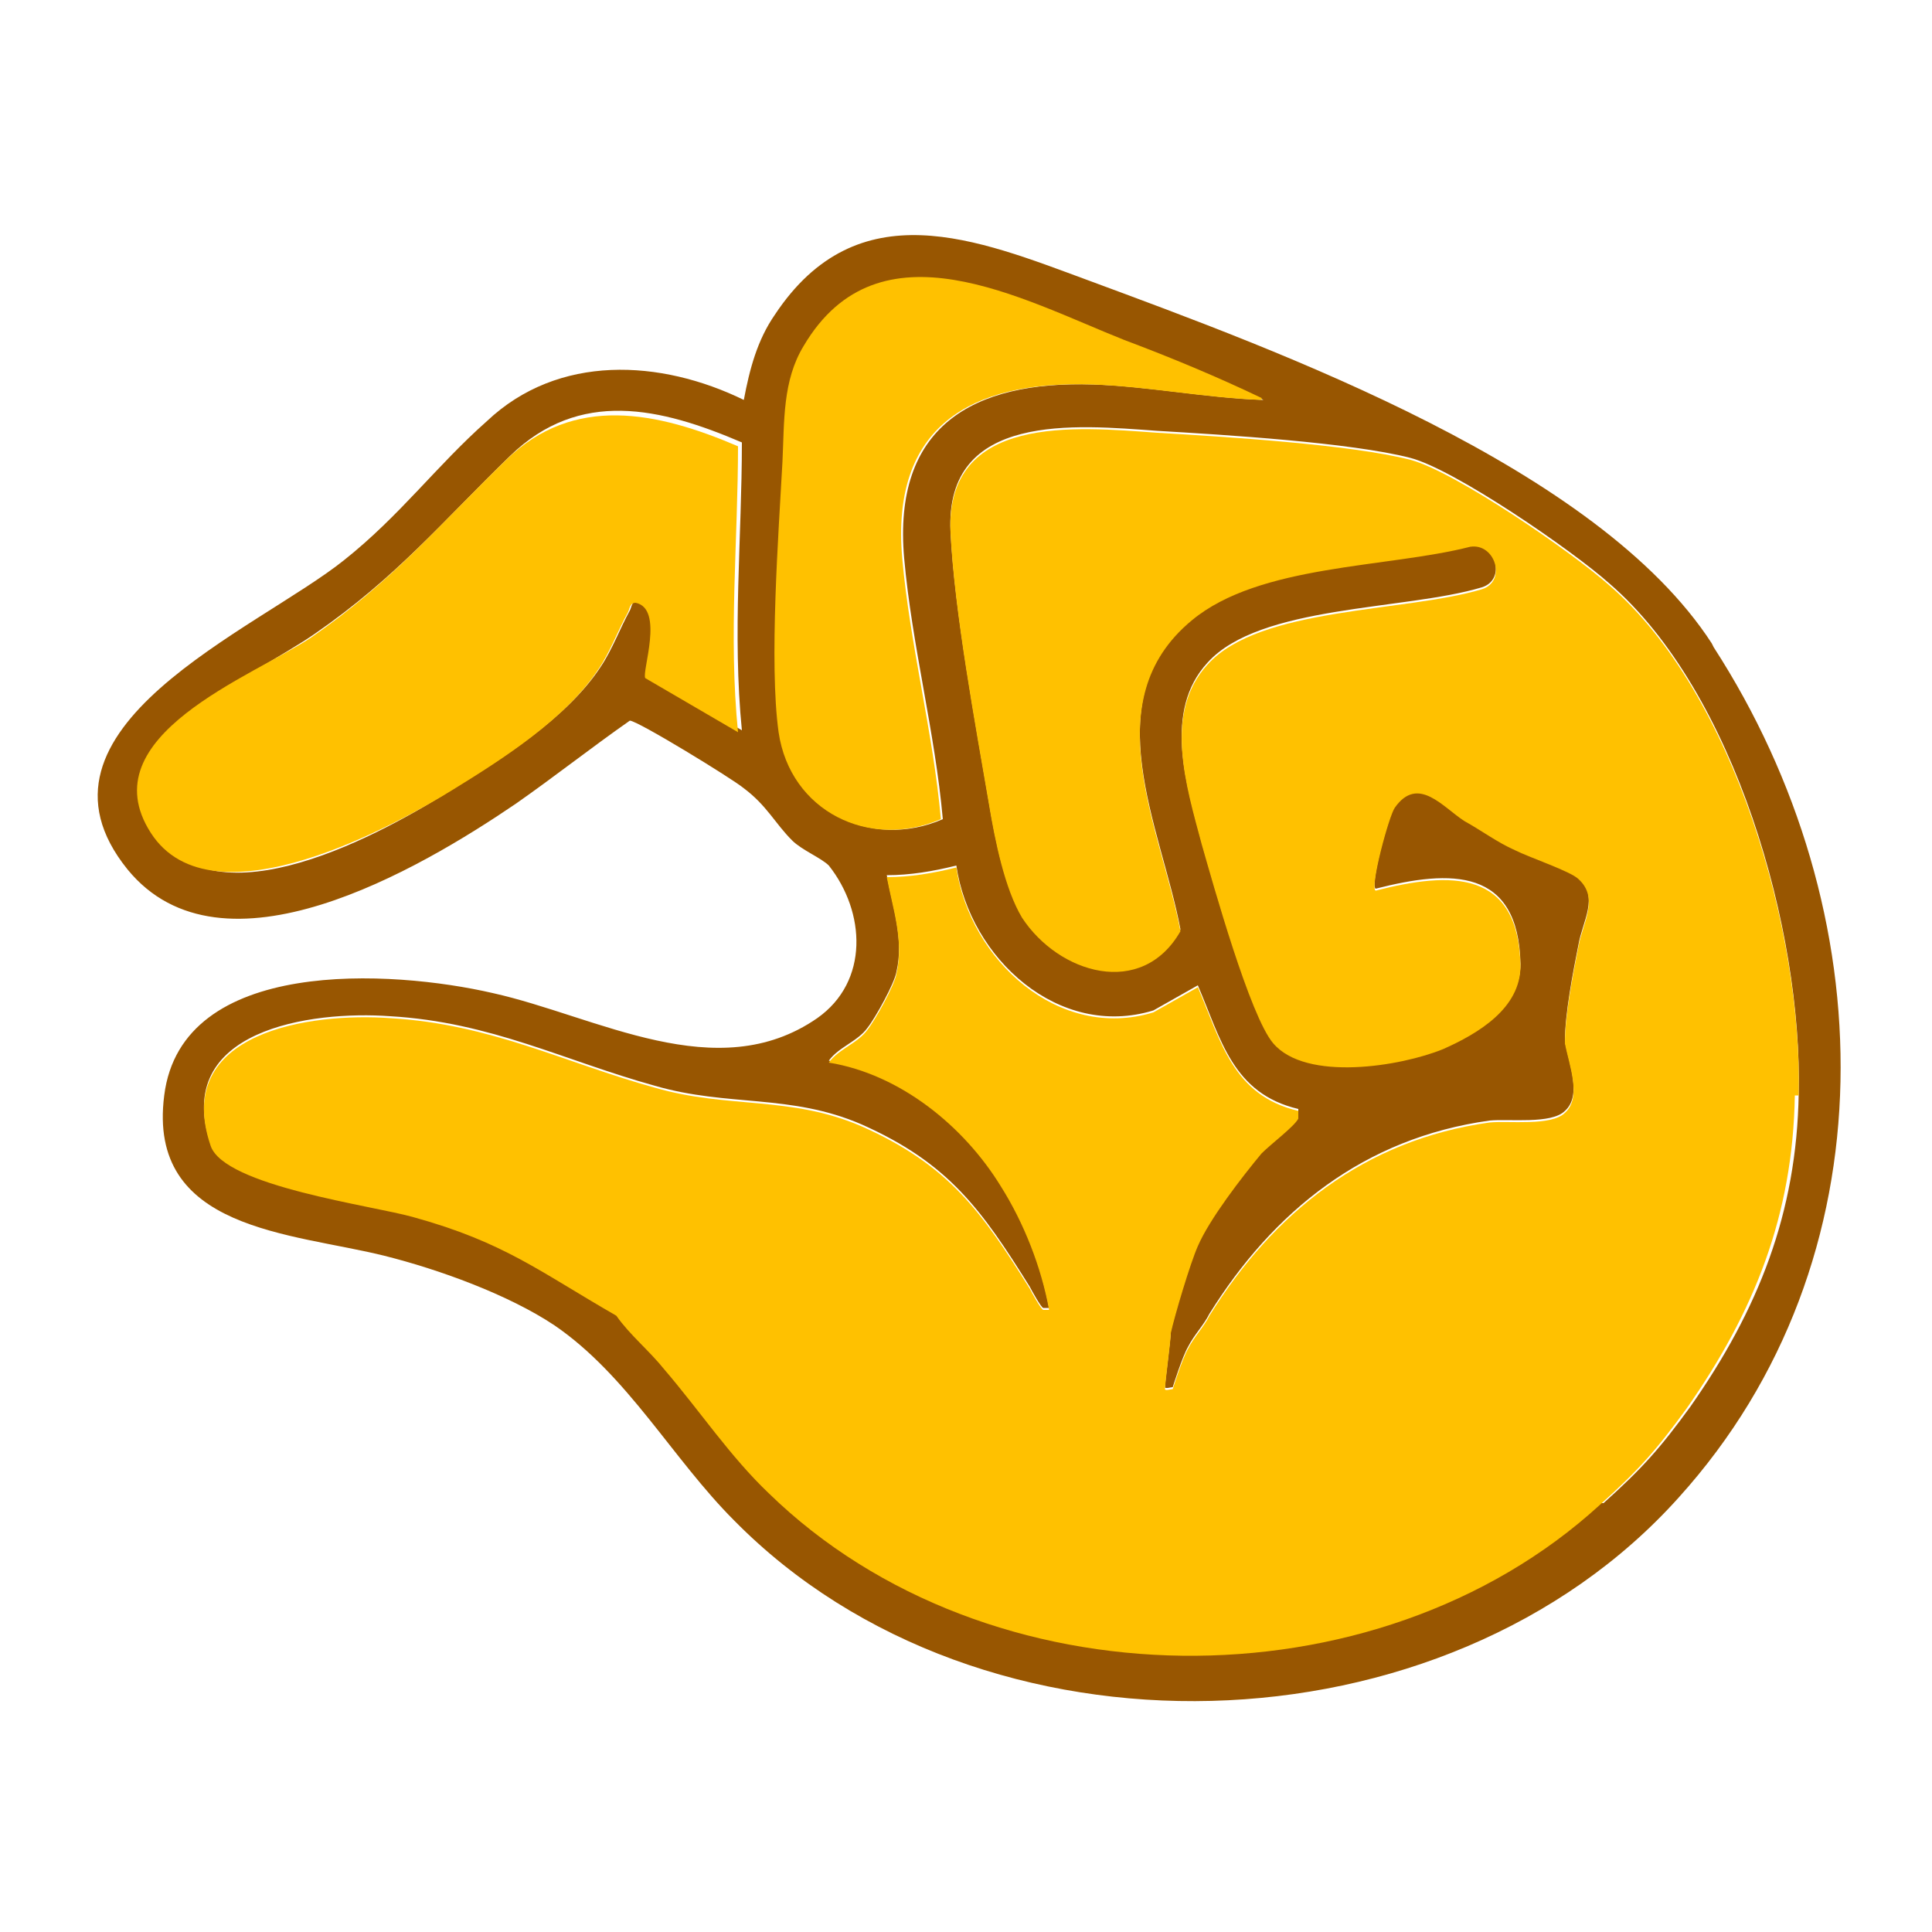
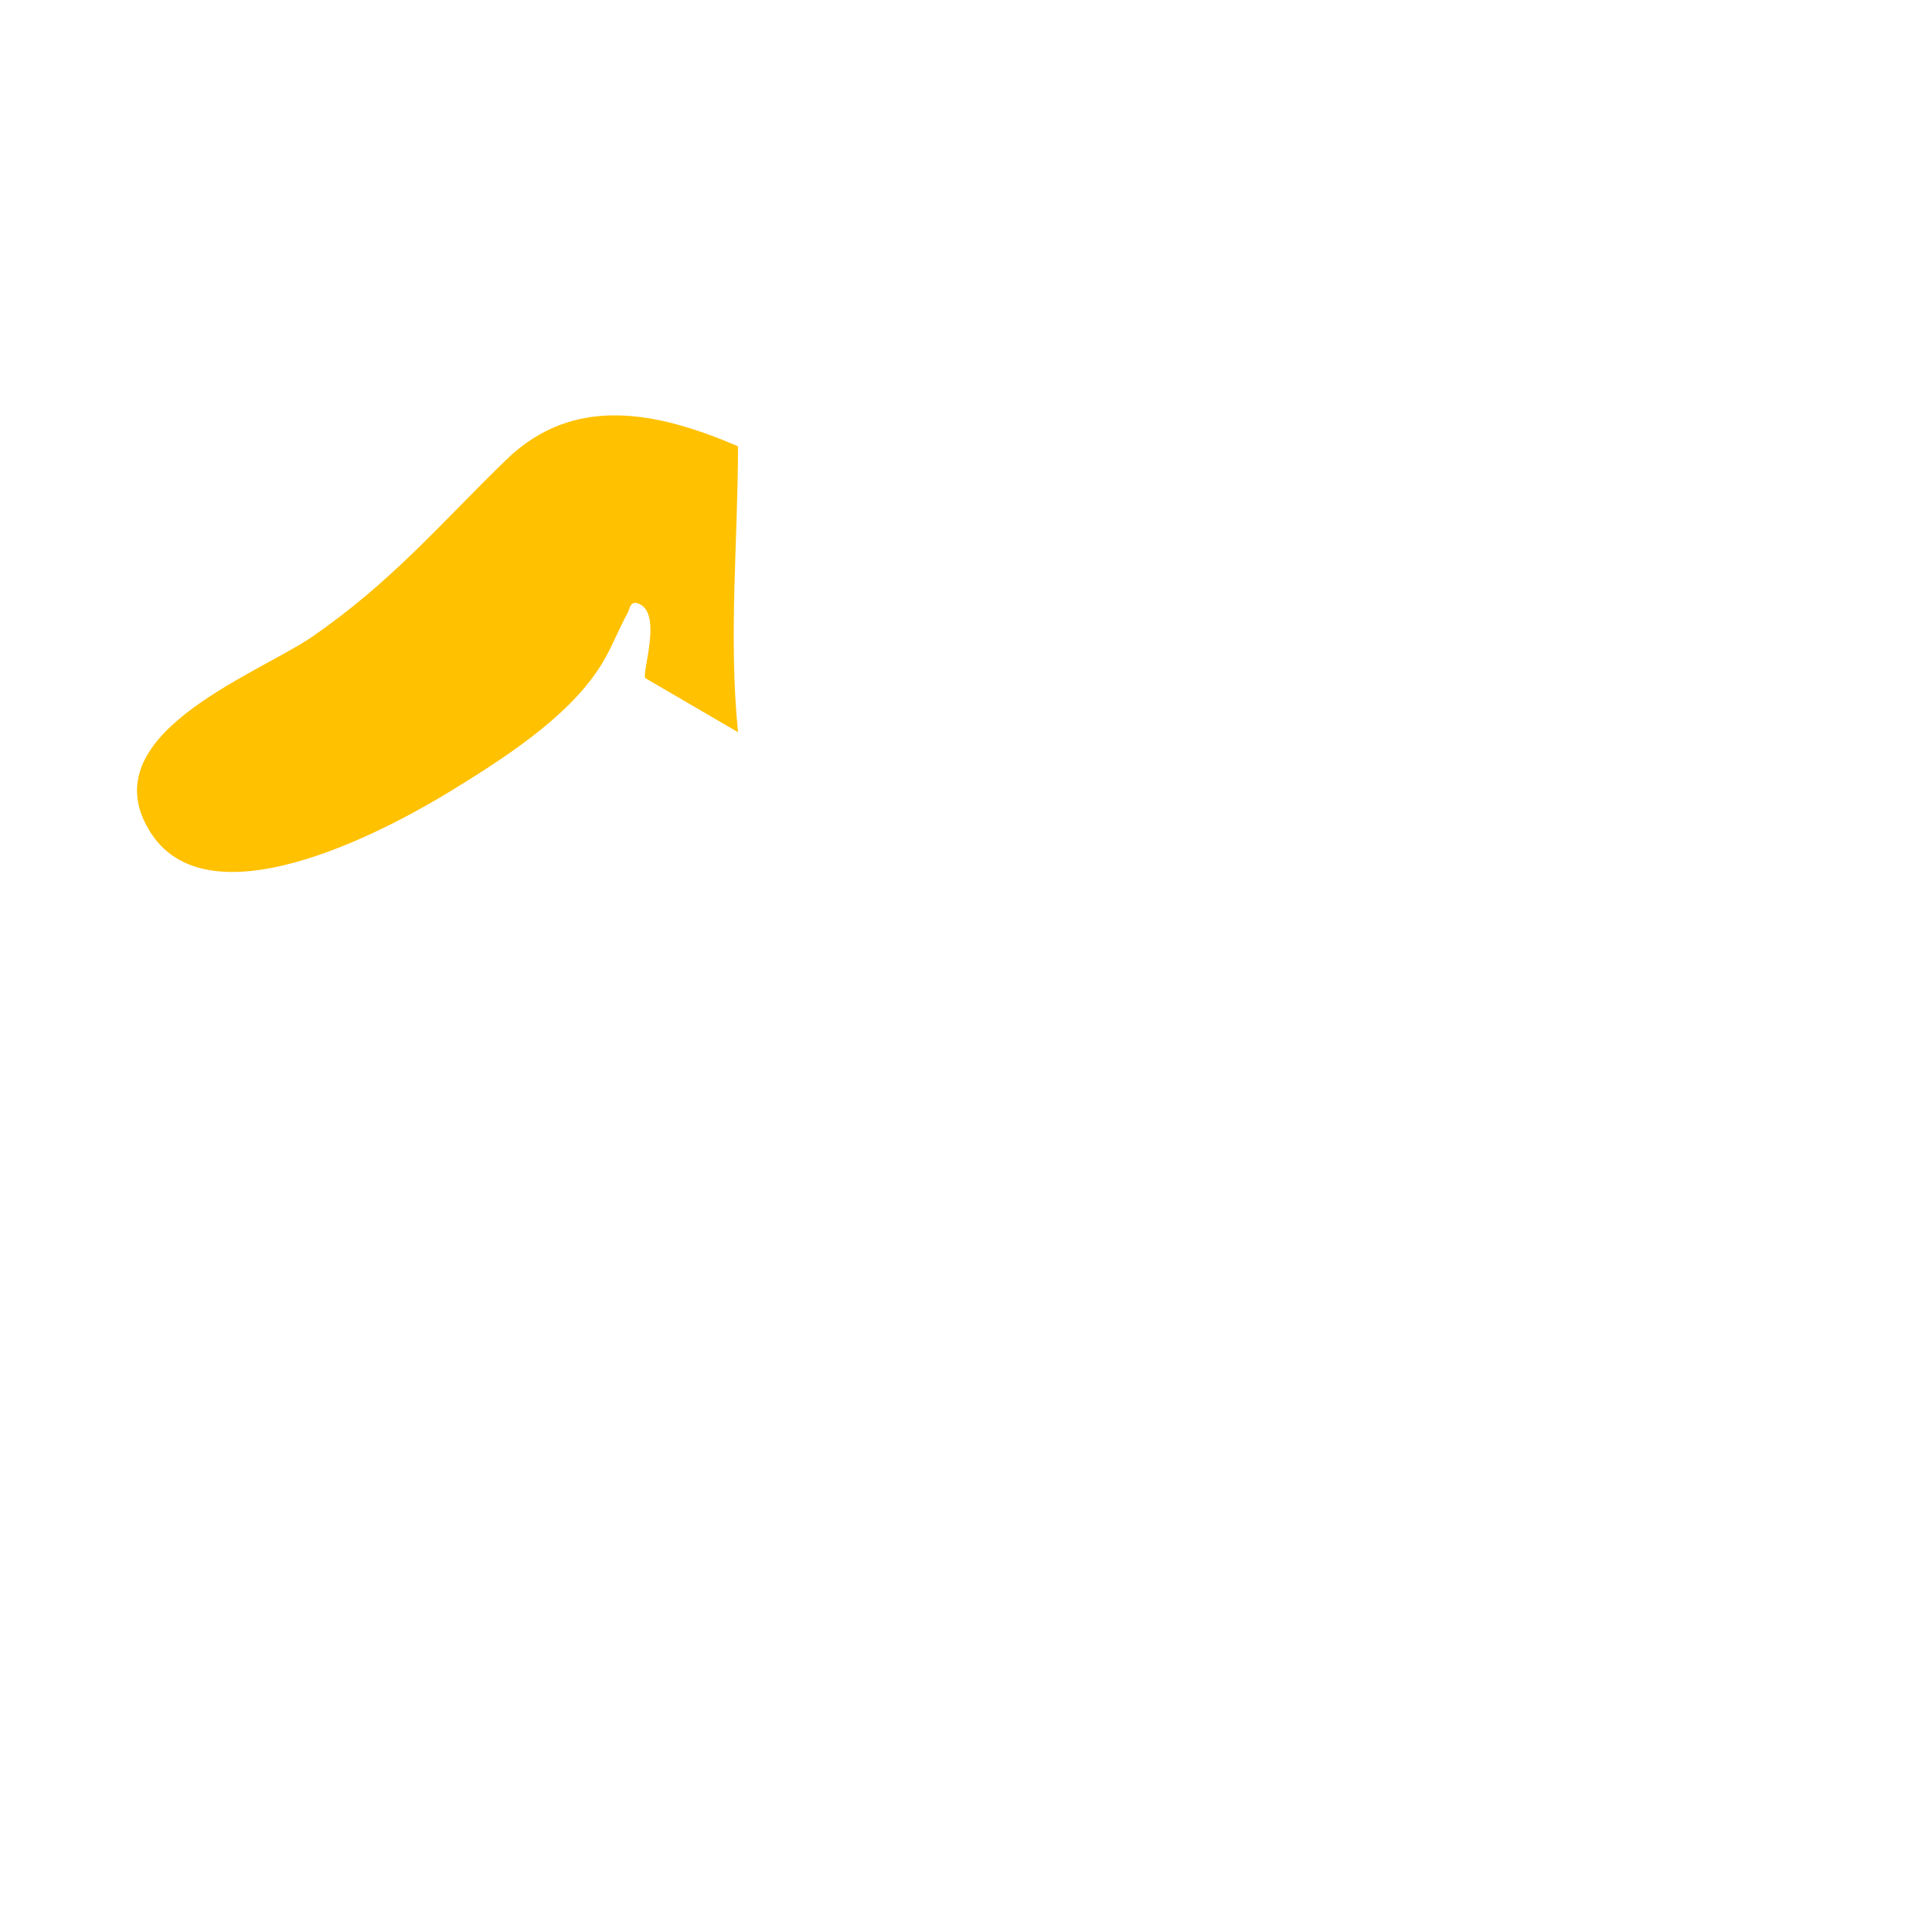
<svg xmlns="http://www.w3.org/2000/svg" id="_Слой_1" version="1.1" viewBox="0 0 100 100">
  <defs>
    <style>
      .st0 {
        fill: #ffc100;
      }

      .st1 {
        fill: #985601;
      }
    </style>
  </defs>
-   <path class="st1" d="M88.6,33.3c-5.9-9.1-22.3-15.1-32.3-18.8-5.7-2.1-11.9-4.7-16.2,1.8-.9,1.3-1.3,2.8-1.6,4.4-4.3-2.1-9.6-2.4-13.3,1.1-2.6,2.3-4.5,4.9-7.4,7.2-4.5,3.6-17.1,8.7-11.2,16,4.9,6,15.1,0,20.1-3.4,2-1.4,3.9-2.9,5.9-4.3.4,0,5.3,3,5.9,3.5,1.2.9,1.6,1.8,2.5,2.7.5.5,1.5.9,1.9,1.3,1.9,2.4,2.1,6-.6,7.9-5.2,3.6-11.4-.1-16.8-1.3-5.2-1.2-16.1-1.9-17,5.3-.9,7,6.6,7.1,11.4,8.3,2.8.7,6.4,2,8.8,3.6,3.8,2.6,6.1,6.9,9.3,10.1,12.8,13,36.8,12.3,48.9-1.2,11.1-12.3,10.6-30.4,1.8-44ZM33.5,35c-.2-.3,1-3.6-.5-3.9-.3,0-.3.3-.4.5-.5.9-.9,2-1.5,2.9-1.7,2.6-5,4.7-7.6,6.3-3.6,2.3-12.4,7.2-15.5,2.2-2.9-4.6,5.3-8.1,8.3-10.2,4.2-2.9,6.6-5.8,10.1-9.2,3.6-3.5,7.8-2.5,12-.7,0,4.9-.5,9.9,0,14.9l-4.8-2.8ZM40.4,38c-.5-3.6,0-10.3.2-14,.1-2.1,0-4.2,1.1-6,3.9-6.6,11.3-2.4,16.6-.3,2.4.9,4.8,1.9,7.1,3-2.9-.1-5.9-.7-8.8-.8-6.3-.2-10.4,2.2-9.8,9,.4,4.5,1.6,9,2,13.5-3.7,1.6-7.8-.4-8.4-4.5ZM82.8,77.8c-11.6,10.6-31.7,10.4-43-.6-2-1.9-3.6-4.3-5.4-6.4-.8-1-1.8-1.8-2.5-2.8-4-2.3-5.8-3.8-10.5-5.1-2.1-.6-9.8-1.6-10.5-3.7-2-5.9,5.2-6.9,9.3-6.6,5.2.3,9,2.3,13.7,3.6,3.8,1.1,7,.4,10.7,2,4.5,2,6.2,4.4,8.7,8.4.1.2.6,1.1.7,1.1,0,0,.2,0,.3,0-.4-2.2-1.3-4.5-2.5-6.4-1.9-3.1-5.2-5.8-8.9-6.4.5-.7,1.5-1,2-1.7.4-.5,1.4-2.3,1.5-2.9.4-1.7-.2-3.4-.5-5,1.2,0,2.4-.2,3.6-.5.7,4.8,5.3,9,10.2,7.5l2.3-1.3c1.2,2.8,1.8,5.6,5.2,6.4,0,.2,0,.3,0,.4-.2.4-1.4,1.3-1.9,1.8-1,1.2-2.7,3.4-3.3,4.8-.4.9-1.2,3.6-1.4,4.5,0,.4-.3,2.6-.3,2.9,0,.1.3,0,.4,0,0,0,.5-1.6.8-2.1.3-.6.8-1.1,1.1-1.7,3.3-5.3,8-9.1,14.5-10,1-.1,3.2.2,3.9-.5.9-.8.2-2.5,0-3.6,0-1.4.4-3.5.7-5,.2-1.2,1.1-2.5,0-3.5-.4-.4-2.5-1.1-3.3-1.5-.9-.4-1.7-1-2.6-1.5-1.1-.7-2.4-2.4-3.6-.7-.3.4-1.3,4.1-1,4.3,3.9-1,7.4-1.1,7.5,3.9,0,2.2-2.2,3.5-4,4.3-2.2.9-7.1,1.7-8.8-.3-1.2-1.4-3.1-8.2-3.7-10.3-.8-3-2-6.8.3-9.3,2.7-3,10.2-2.7,14.2-3.9,1.3-.4.7-2.4-.6-2.2-4.3,1.1-10.9.9-14.4,3.8-5.1,4.2-1.6,10.8-.6,16.1-2,3.5-6.3,2.2-8.2-.7-.9-1.5-1.4-4-1.7-5.8-.7-4.1-1.8-10-2-14.1-.3-6.2,6.5-5.5,10.7-5.2,3.4.2,10,.6,13.1,1.4,2.3.6,8.4,4.8,10.3,6.5,6.5,5.6,10,18,9.8,26.4-.1,6.2-2.1,11.2-5.6,16.2-1.6,2.2-2.5,3.2-4.5,5Z" />
  <path class="st0" d="M38.2,23c0,5-.5,9.9,0,14.9l-4.8-2.8c-.2-.3,1-3.6-.5-3.9-.3,0-.3.3-.4.5-.5.9-.9,2-1.5,2.9-1.7,2.6-5,4.7-7.6,6.3s-12.4,7.2-15.6,2.2,5.3-8.1,8.3-10.1c4.2-2.9,6.6-5.8,10.1-9.2s7.8-2.5,12-.7Z" />
-   <path class="st0" d="M92.9,56.7c-.1,6.2-2.1,11.2-5.6,16.2-1.6,2.2-2.5,3.2-4.5,5-11.6,10.6-31.7,10.4-43-.6-2-1.9-3.6-4.3-5.4-6.4-.8-1-1.8-1.8-2.5-2.8-4-2.3-5.8-3.8-10.5-5.1-2.1-.6-9.8-1.6-10.5-3.7-2-5.9,5.2-6.9,9.3-6.6,5.2.3,9,2.3,13.7,3.6,3.8,1.1,7,.4,10.7,2,4.5,2,6.2,4.4,8.7,8.4.1.2.6,1.1.7,1.1,0,0,.2,0,.3,0-.4-2.2-1.3-4.5-2.5-6.4-1.9-3.1-5.2-5.8-8.9-6.4.5-.7,1.5-1,2-1.7.4-.5,1.4-2.3,1.5-2.9.4-1.7-.2-3.4-.5-5,1.2,0,2.4-.2,3.6-.5.7,4.8,5.3,9,10.2,7.5l2.3-1.3c1.2,2.8,1.8,5.6,5.2,6.4,0,.2,0,.3,0,.4-.2.4-1.4,1.3-1.9,1.8-1,1.2-2.7,3.4-3.3,4.8-.4.9-1.2,3.6-1.4,4.5,0,.4-.3,2.6-.3,2.9,0,.1.3,0,.4,0,0,0,.5-1.6.8-2.1.3-.6.8-1.1,1.1-1.7,3.3-5.3,8-9.1,14.5-10,1-.1,3.2.2,3.9-.5.9-.8.2-2.5,0-3.6,0-1.4.4-3.5.7-5,.2-1.2,1.1-2.5,0-3.5-.4-.4-2.5-1.1-3.3-1.5-.9-.4-1.7-1-2.6-1.5-1.1-.7-2.4-2.4-3.6-.7-.3.4-1.3,4.1-1,4.3,3.9-1,7.4-1.1,7.5,3.9,0,2.2-2.2,3.5-4,4.3-2.2.9-7.1,1.7-8.8-.3-1.2-1.4-3.1-8.2-3.7-10.3-.8-3-2-6.8.3-9.3,2.7-3,10.2-2.7,14.2-3.9,1.3-.4.7-2.4-.6-2.2-4.3,1.1-10.9.9-14.4,3.8-5.1,4.2-1.6,10.8-.6,16.1-2,3.5-6.3,2.2-8.2-.7-.9-1.5-1.4-4-1.7-5.8-.7-4.1-1.8-10-2-14.1-.3-6.2,6.5-5.5,10.7-5.2,3.4.2,10,.6,13.1,1.4,2.3.6,8.4,4.8,10.3,6.5,6.5,5.6,10,18,9.8,26.4Z" />
-   <path class="st0" d="M65.3,20.7c-2.9-.1-5.9-.7-8.8-.8-6.3-.2-10.4,2.2-9.8,9,.4,4.5,1.6,9,2,13.5-3.7,1.6-7.8-.4-8.4-4.5-.5-3.6,0-10.3.2-14,.1-2.1,0-4.2,1.1-6,3.9-6.6,11.3-2.4,16.6-.3,2.4.9,4.8,1.9,7.1,3Z" />
</svg>